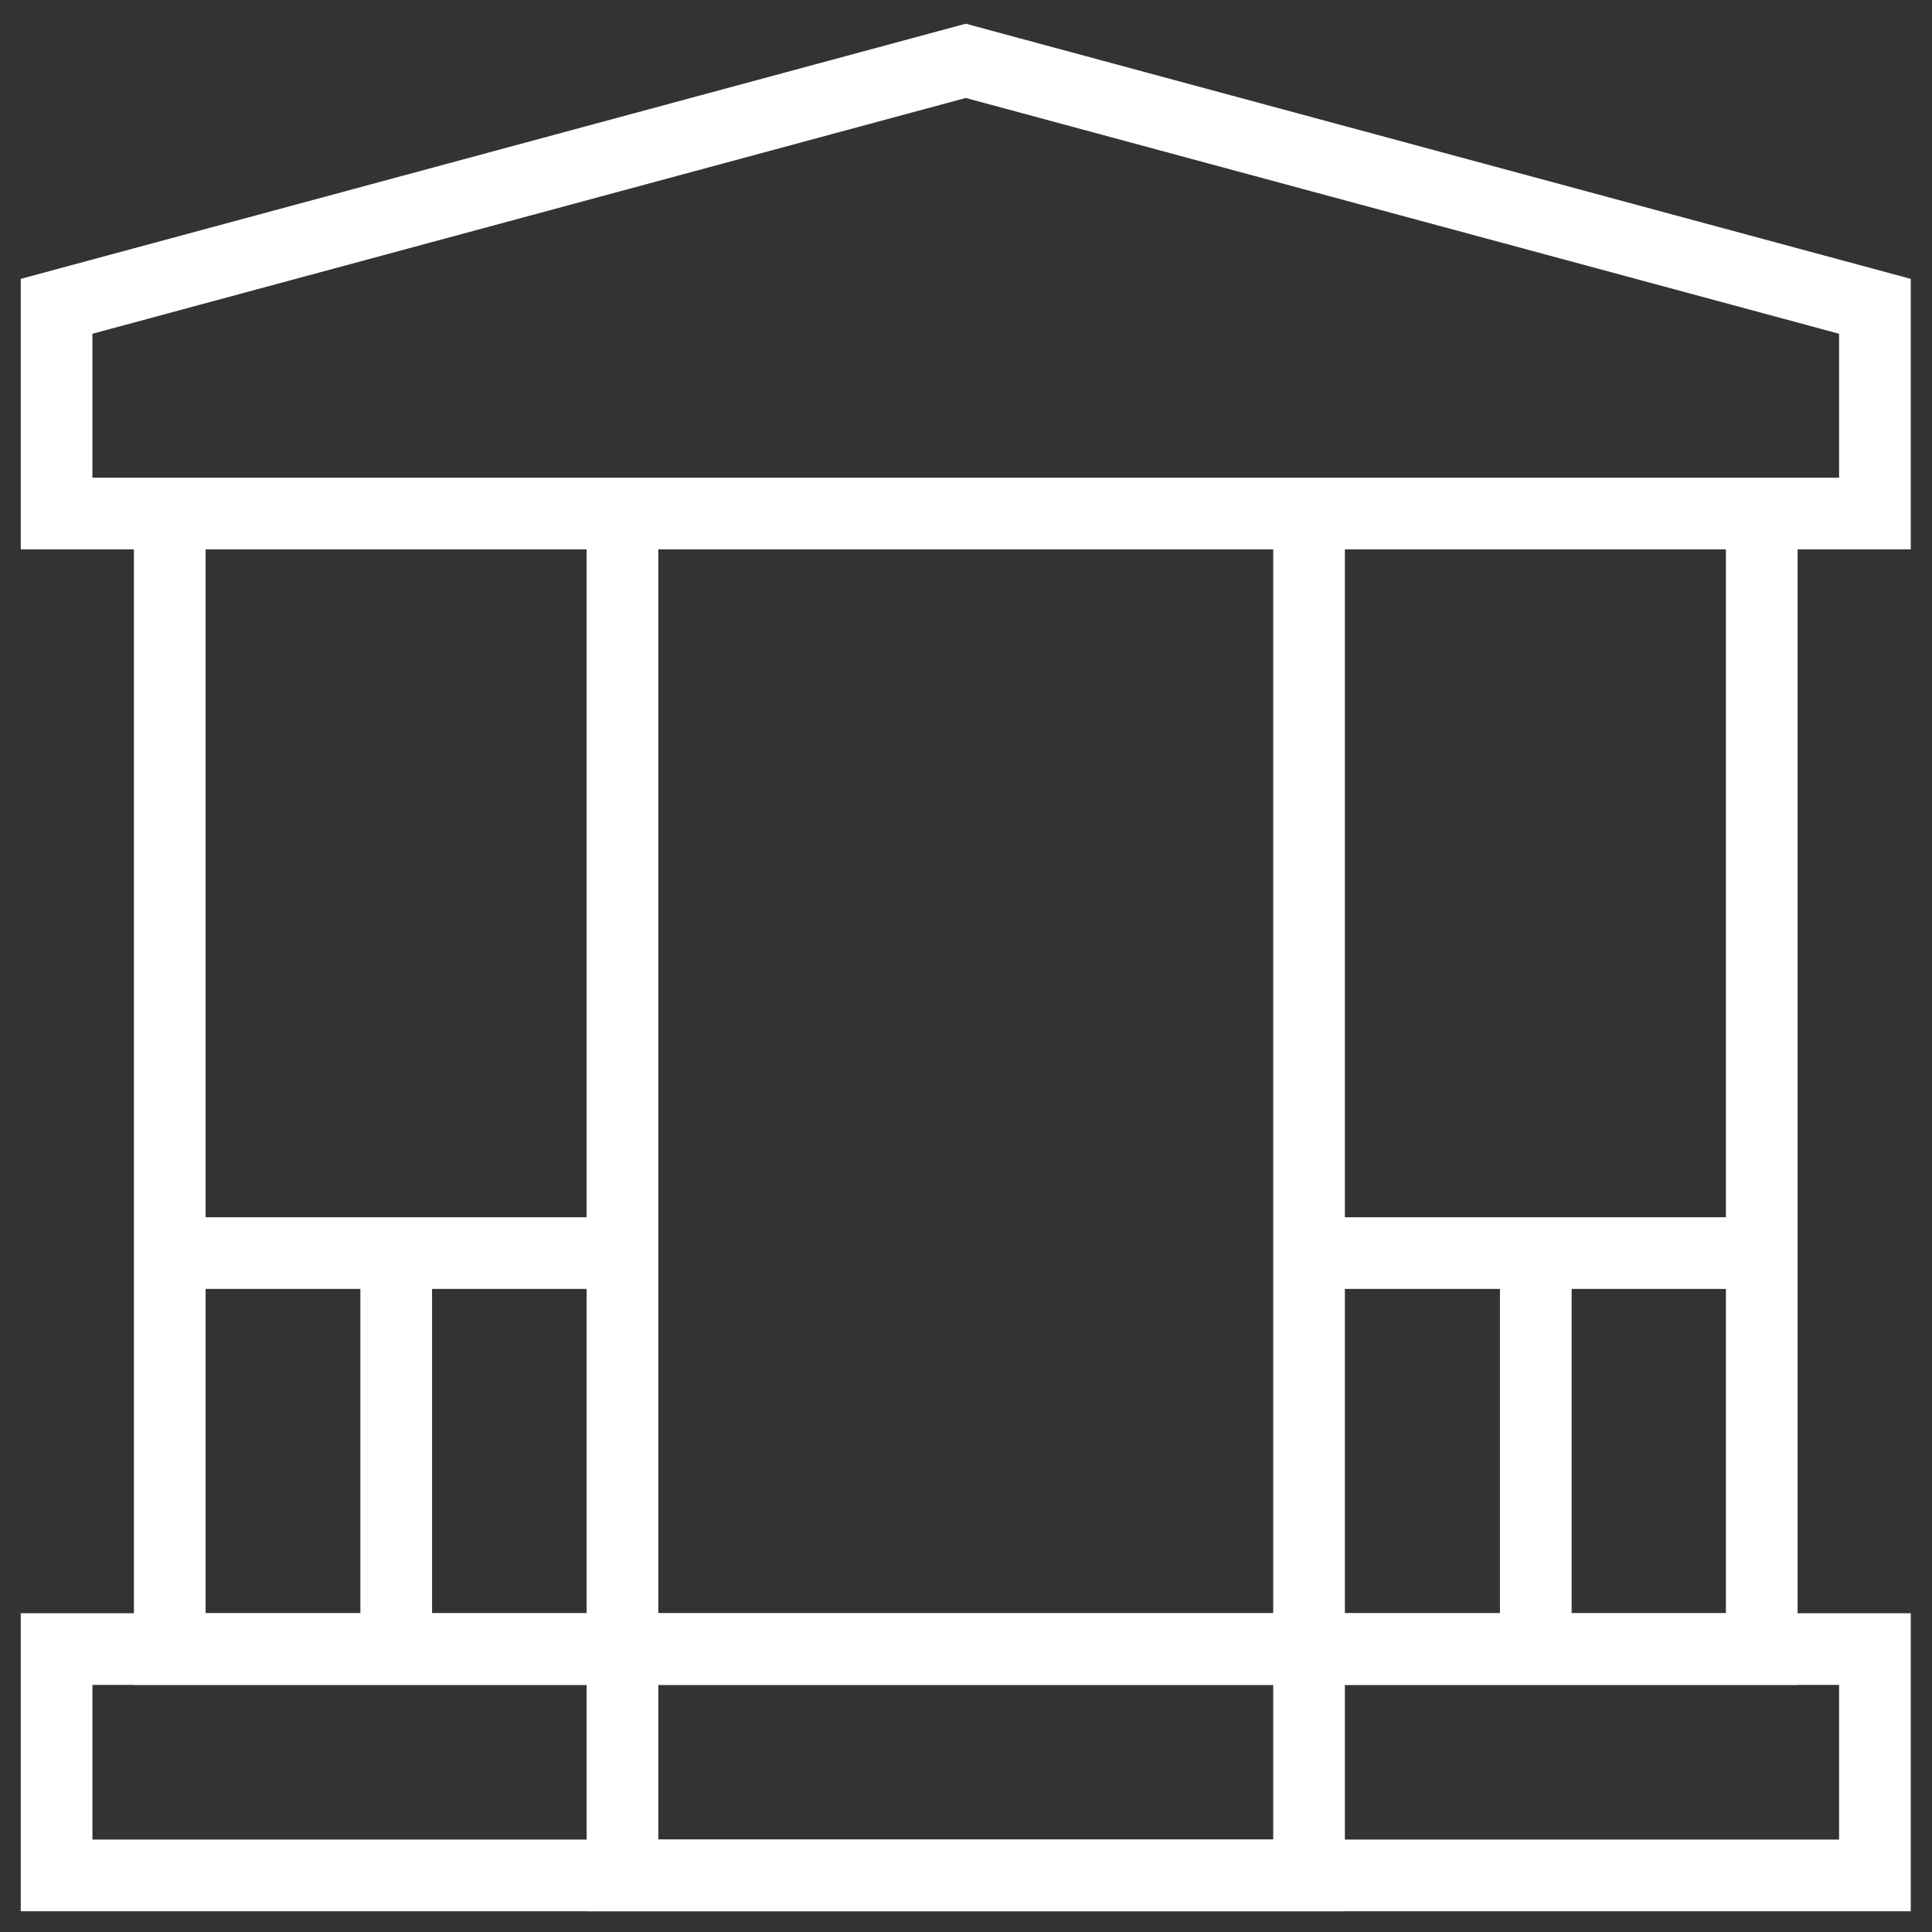
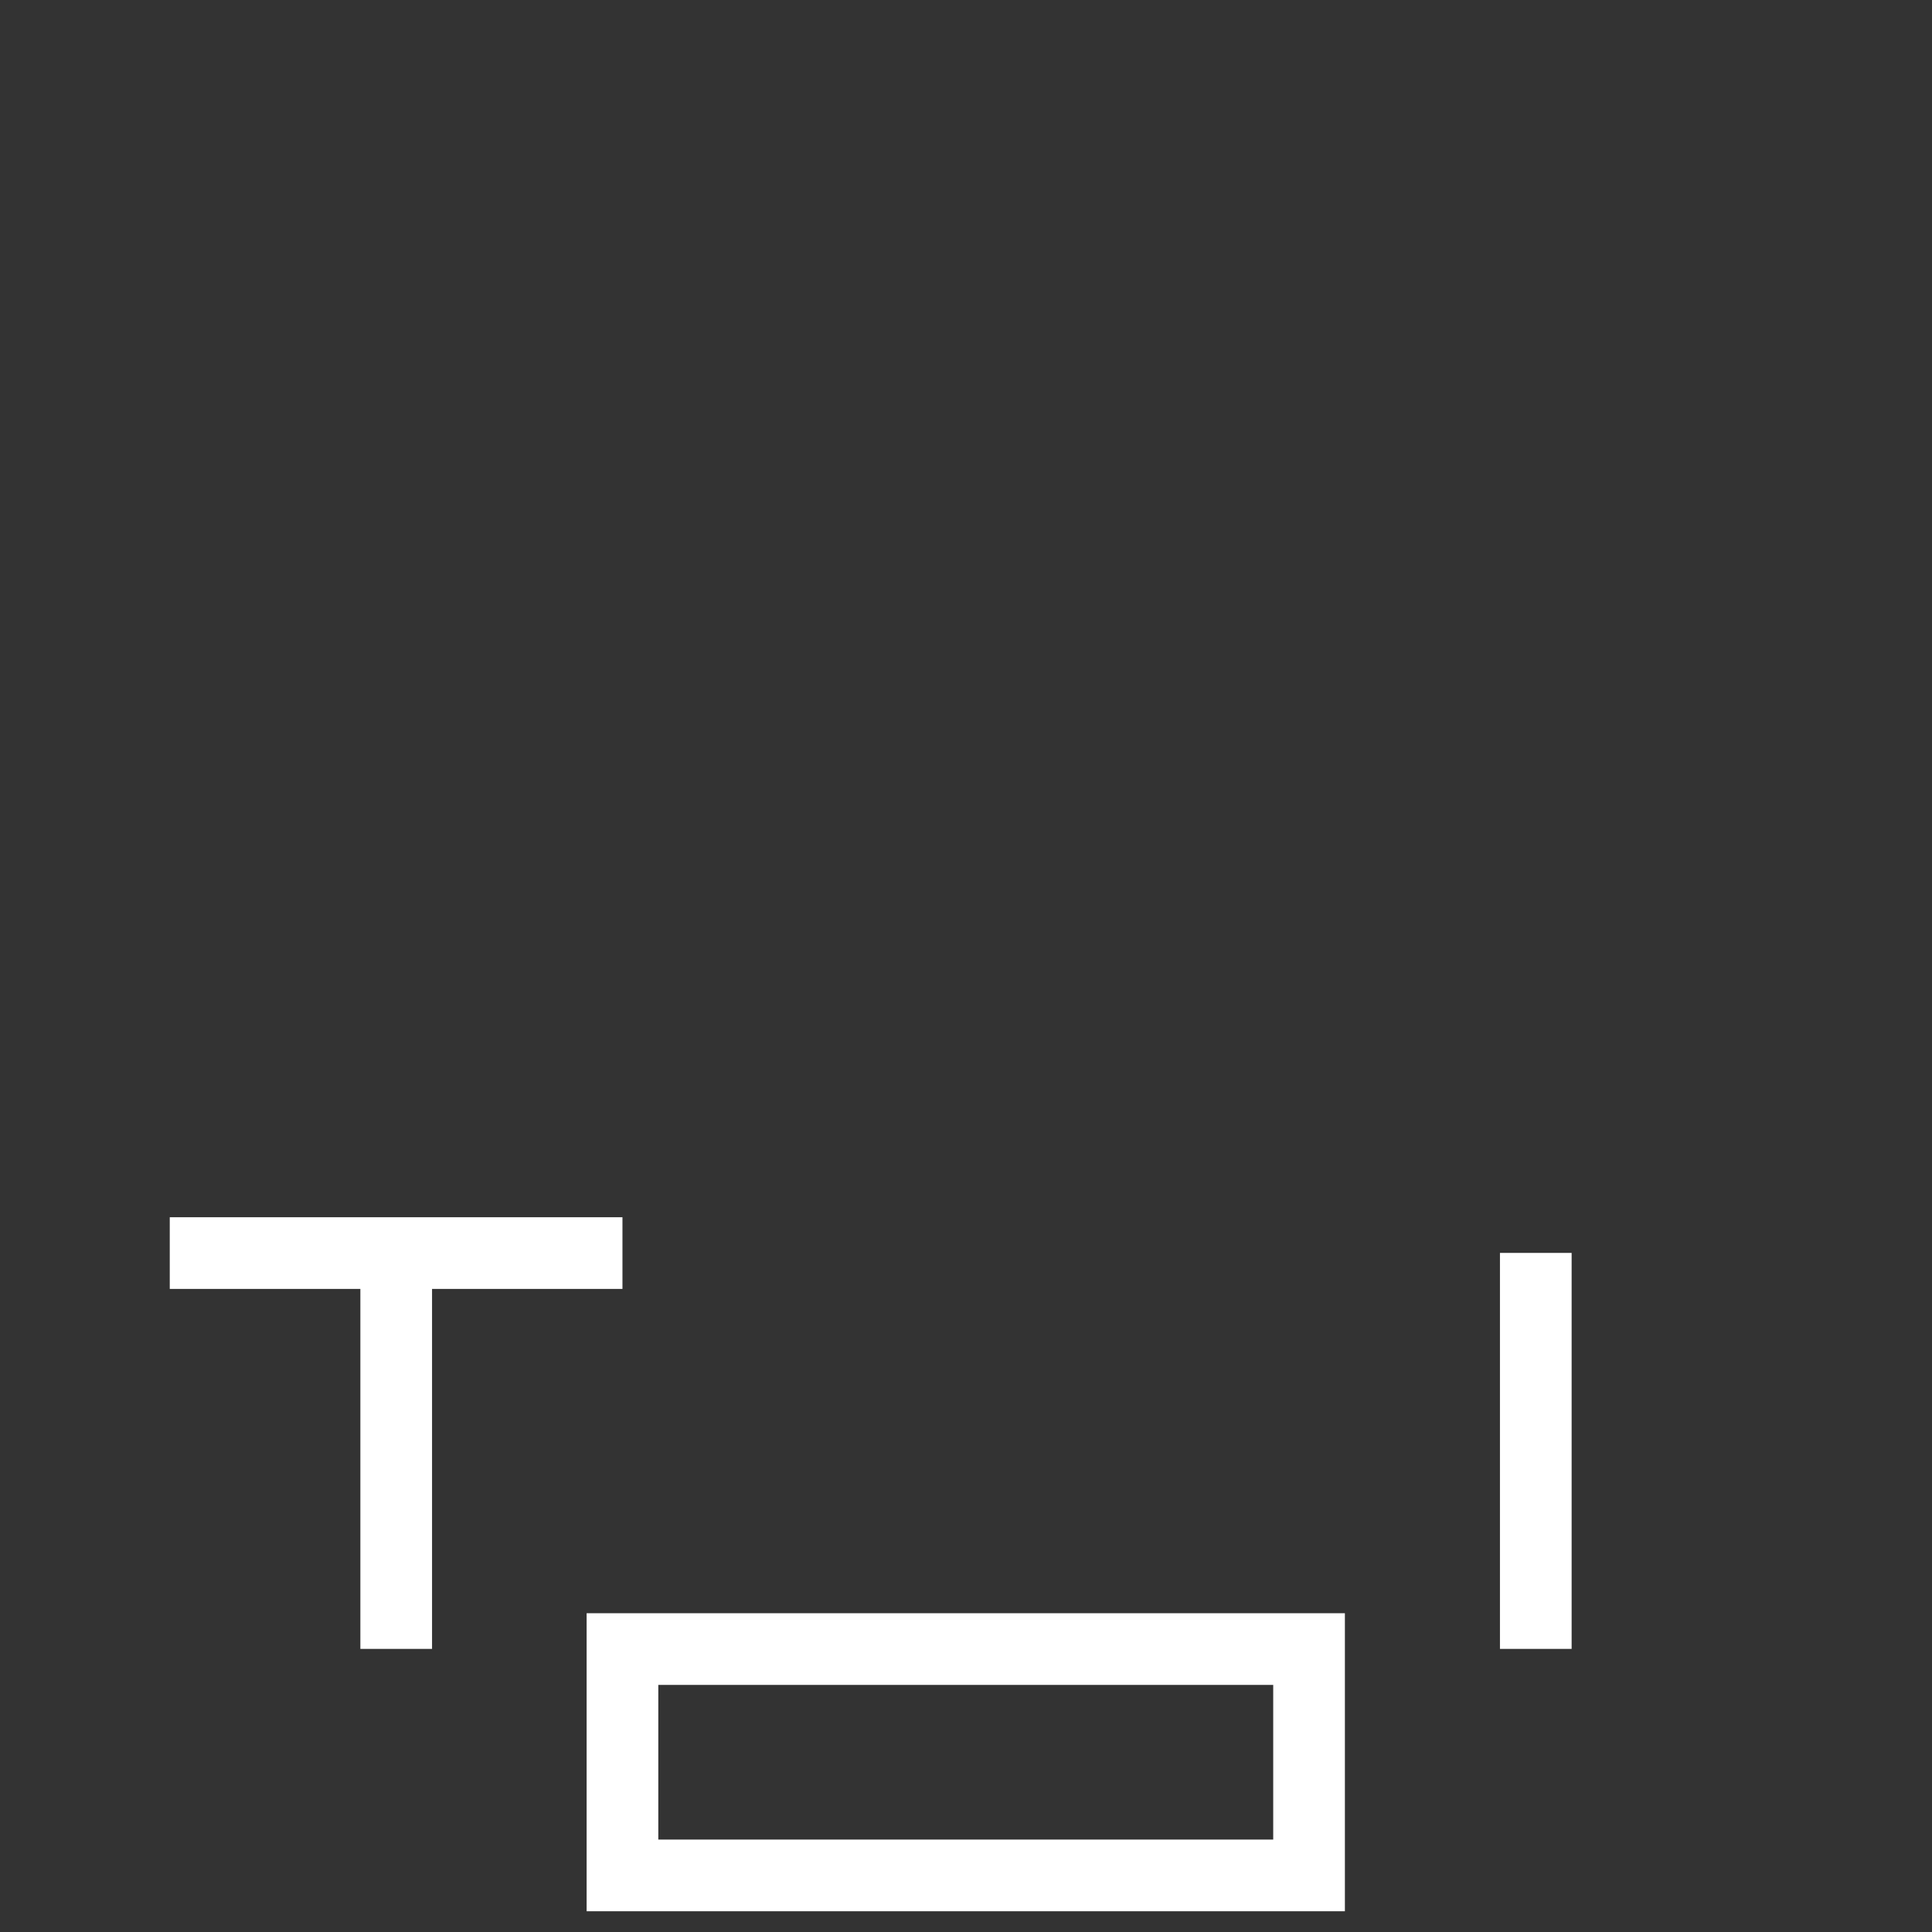
<svg xmlns="http://www.w3.org/2000/svg" version="1.1" width="512" height="512" x="0" y="0" viewBox="0 0 682.667 682.667" style="enable-background:new 0 0 512 512" xml:space="preserve">
  <rect x="0" y="0" width="682.667" height="682.667" fill="#333333" stroke="none" />
  <g>
    <defs stroke-width="19" style="stroke-width: 19;">
      <clipPath id="a" clipPathUnits="userSpaceOnUse" stroke-width="19" style="stroke-width: 19;">
-         <path d="M0 512h512V0H0Z" fill="#ffffff" opacity="1" data-original="#000000" stroke-width="19" style="stroke-width: 19;" />
-       </clipPath>
+         </clipPath>
      <clipPath id="b" clipPathUnits="userSpaceOnUse" stroke-width="19" style="stroke-width: 19;">
        <path d="M0 512h512V0H0Z" fill="#ffffff" opacity="1" data-original="#000000" stroke-width="19" style="stroke-width: 19;" />
      </clipPath>
      <clipPath id="c" clipPathUnits="userSpaceOnUse" stroke-width="19" style="stroke-width: 19;">
        <path d="M0 512h512V0H0Z" fill="#ffffff" opacity="1" data-original="#000000" stroke-width="19" style="stroke-width: 19;" />
      </clipPath>
    </defs>
    <g clip-path="url(#a)" transform="matrix(1.333 0 0 -1.333 0 682.667)" stroke-width="19" style="stroke-width: 19;">
      <path d="M0 0h-482v54.933L-241 120 0 54.933Z" style="stroke-width: 19; stroke-linecap: butt; stroke-linejoin: miter; stroke-miterlimit: 10; stroke-dasharray: none; stroke-opacity: 1;" transform="translate(497 376)" fill="none" stroke="#ffffff" stroke-width="19" stroke-linecap="butt" stroke-linejoin="miter" stroke-miterlimit="10" stroke-dasharray="none" stroke-opacity="" data-original="#000000" opacity="1" />
      <path d="M497 15H15v60h482z" style="stroke-width: 19; stroke-linecap: butt; stroke-linejoin: miter; stroke-miterlimit: 10; stroke-dasharray: none; stroke-opacity: 1;" fill="none" stroke="#ffffff" stroke-width="19" stroke-linecap="butt" stroke-linejoin="miter" stroke-miterlimit="10" stroke-dasharray="none" stroke-opacity="" data-original="#000000" opacity="1" />
      <path d="M0 0v-301h-120V0" style="stroke-width: 19; stroke-linecap: butt; stroke-linejoin: miter; stroke-miterlimit: 10; stroke-dasharray: none; stroke-opacity: 1;" transform="translate(467 376)" fill="none" stroke="#ffffff" stroke-width="19" stroke-linecap="butt" stroke-linejoin="miter" stroke-miterlimit="10" stroke-dasharray="none" stroke-opacity="" data-original="#000000" opacity="1" />
      <path d="M0 0h120" style="stroke-width: 19; stroke-linecap: butt; stroke-linejoin: miter; stroke-miterlimit: 10; stroke-dasharray: none; stroke-opacity: 1;" transform="translate(347 179.966)" fill="none" stroke="#ffffff" stroke-width="19" stroke-linecap="butt" stroke-linejoin="miter" stroke-miterlimit="10" stroke-dasharray="none" stroke-opacity="" data-original="#000000" opacity="1" />
    </g>
    <path d="M0 0v-104.966" style="stroke-width: 19; stroke-linecap: butt; stroke-linejoin: miter; stroke-miterlimit: 10; stroke-dasharray: none; stroke-opacity: 1;" transform="matrix(1.333 0 0 -1.333 542.667 442.712)" fill="none" stroke="#ffffff" stroke-width="19" stroke-linecap="butt" stroke-linejoin="miter" stroke-miterlimit="10" stroke-dasharray="none" stroke-opacity="" data-original="#000000" opacity="1" />
    <g clip-path="url(#b)" transform="matrix(1.333 0 0 -1.333 0 682.667)" stroke-width="19" style="stroke-width: 19;">
-       <path d="M0 0v-301h-120V0" style="stroke-width: 19; stroke-linecap: butt; stroke-linejoin: miter; stroke-miterlimit: 10; stroke-dasharray: none; stroke-opacity: 1;" transform="translate(165 376)" fill="none" stroke="#ffffff" stroke-width="19" stroke-linecap="butt" stroke-linejoin="miter" stroke-miterlimit="10" stroke-dasharray="none" stroke-opacity="" data-original="#000000" opacity="1" />
      <path d="M0 0h120" style="stroke-width: 19; stroke-linecap: butt; stroke-linejoin: miter; stroke-miterlimit: 10; stroke-dasharray: none; stroke-opacity: 1;" transform="translate(45 179.966)" fill="none" stroke="#ffffff" stroke-width="19" stroke-linecap="butt" stroke-linejoin="miter" stroke-miterlimit="10" stroke-dasharray="none" stroke-opacity="" data-original="#000000" opacity="1" />
    </g>
    <path d="M0 0v-104.966" style="stroke-width: 19; stroke-linecap: butt; stroke-linejoin: miter; stroke-miterlimit: 10; stroke-dasharray: none; stroke-opacity: 1;" transform="matrix(1.333 0 0 -1.333 140 442.712)" fill="none" stroke="#ffffff" stroke-width="19" stroke-linecap="butt" stroke-linejoin="miter" stroke-miterlimit="10" stroke-dasharray="none" stroke-opacity="" data-original="#000000" opacity="1" />
    <g clip-path="url(#c)" transform="matrix(1.333 0 0 -1.333 0 682.667)" stroke-width="19" style="stroke-width: 19;">
      <path d="M347 15H165v60h182z" style="stroke-width: 19; stroke-linecap: butt; stroke-linejoin: miter; stroke-miterlimit: 10; stroke-dasharray: none; stroke-opacity: 1;" fill="none" stroke="#ffffff" stroke-width="19" stroke-linecap="butt" stroke-linejoin="miter" stroke-miterlimit="10" stroke-dasharray="none" stroke-opacity="" data-original="#000000" opacity="1" />
    </g>
  </g>
</svg>